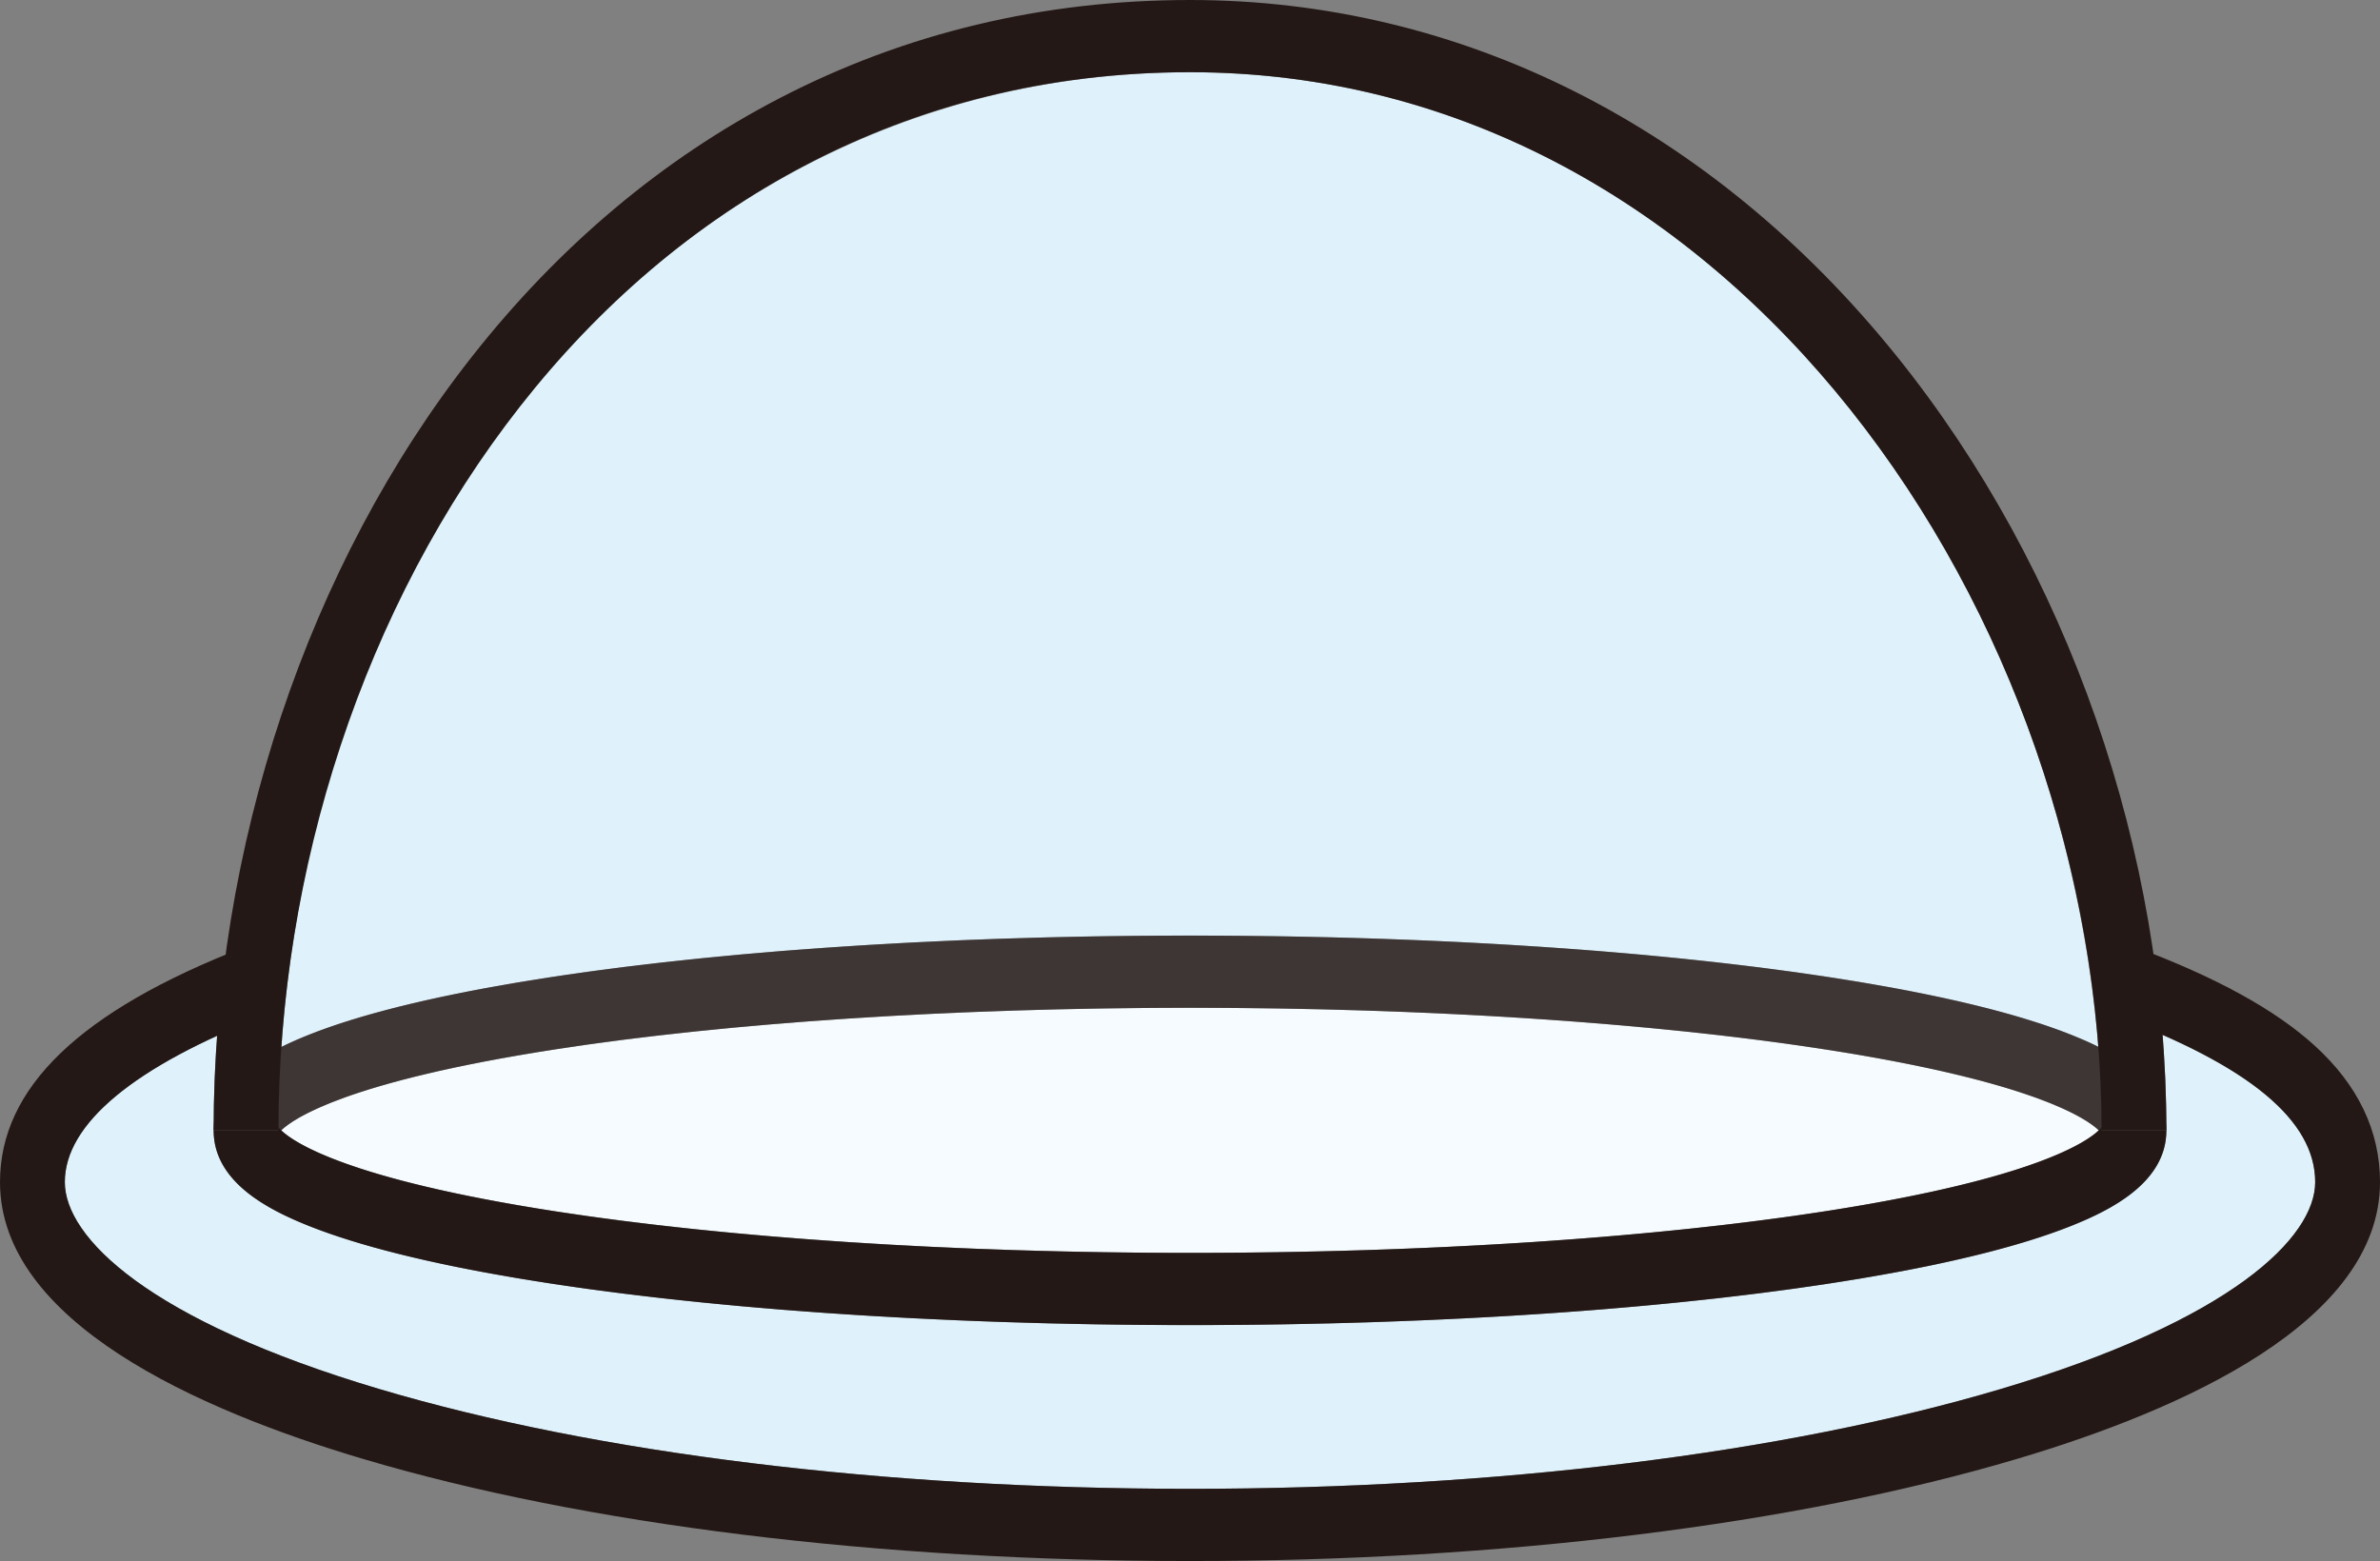
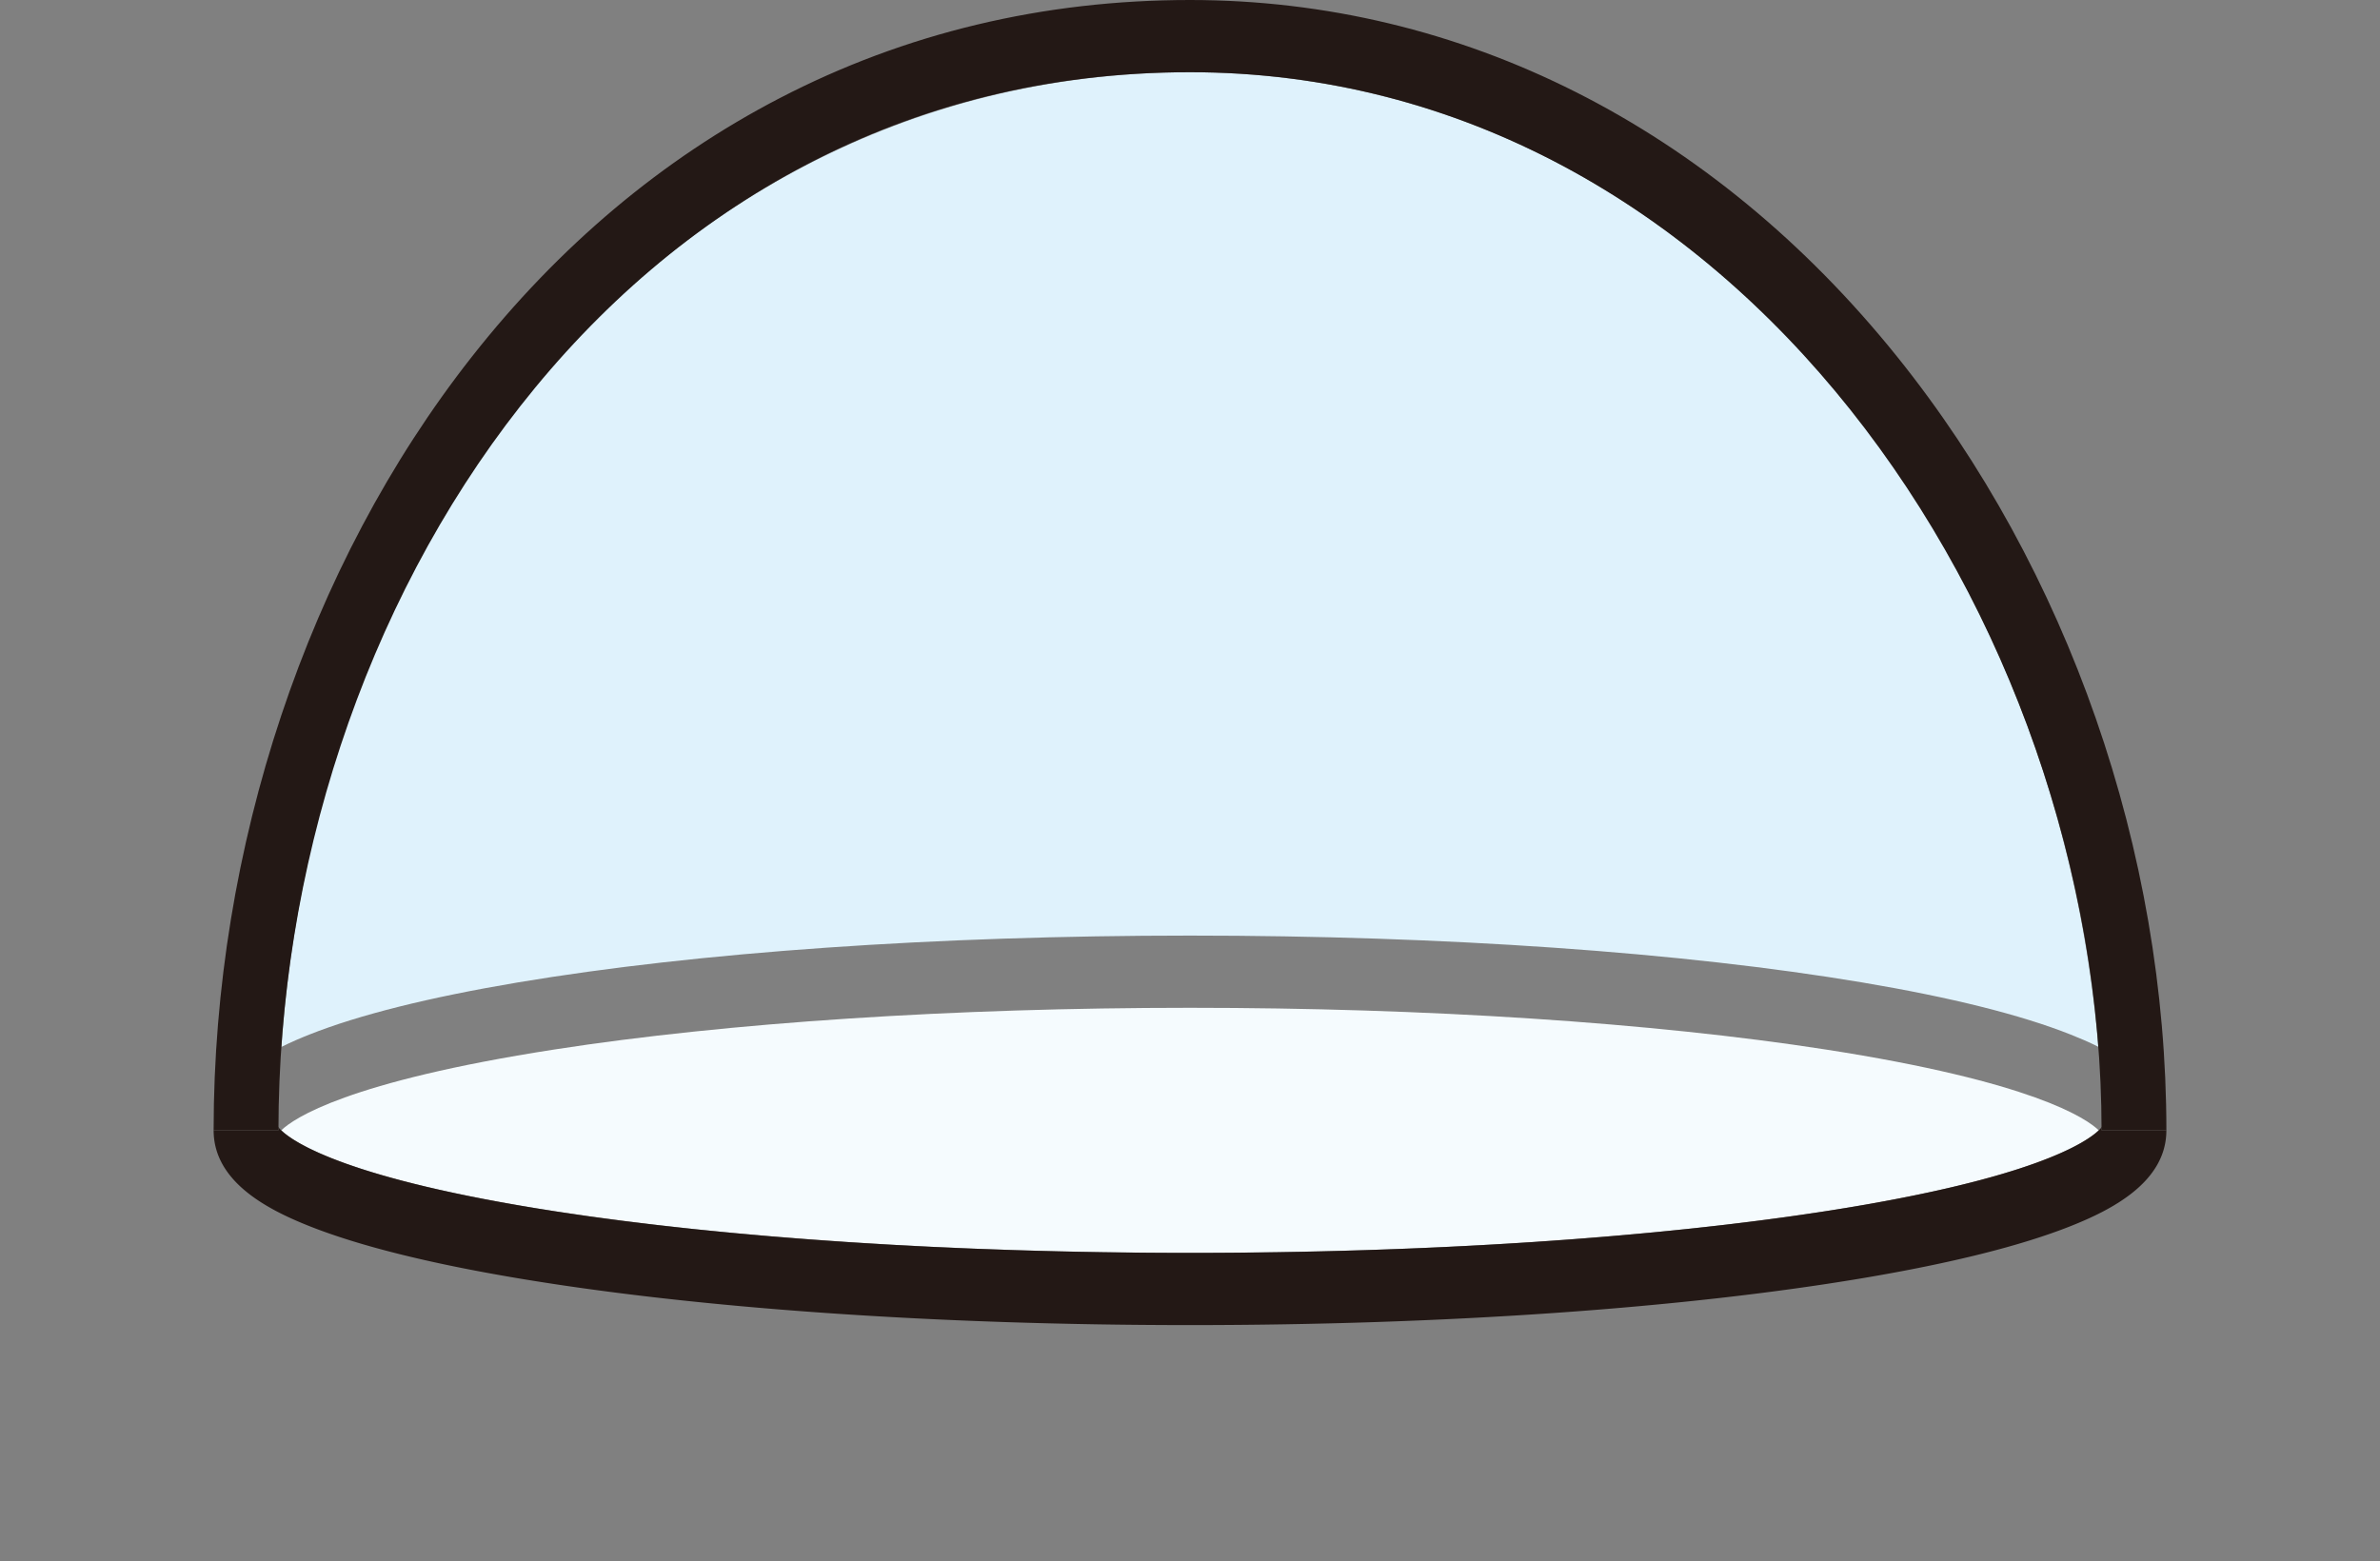
<svg xmlns="http://www.w3.org/2000/svg" id="その他アクリル材料_加工" data-name="その他アクリル材料・加工" viewBox="0 0 728.503 477.905">
  <rect x="0" y="0" width="728.503" height="477.905" fill="#808080" stroke="none" />
  <defs>
    <style>.cls-1{fill:#dff2fc;}.cls-2{fill:#f5fbfe;}.cls-3,.cls-4{fill:#231815;}.cls-4{opacity:0.7;}</style>
  </defs>
  <title>4</title>
-   <path class="cls-1" d="M610.674,346.053c0-9.805-.381-19.432-1.162-29.228,31.394,13.797,46.709,28.612,46.709,45.078,0,16.805-25.328,42.281-96.415,63.388-66.256,19.674-154.328,30.508-247.995,30.508-93.666,0-181.739-10.835-247.995-30.508-71.086-21.107-96.415-46.583-96.415-63.388,0-15.539,15.701-30.736,46.611-44.795-.72,9.718-1.065,19.188-1.065,28.945,0,15.842,16.719,24.319,29.294,29.316,15.153,6.022,36.61,11.391,63.776,15.957,55.048,9.254,128.134,14.349,205.792,14.349s150.744-5.095,205.792-14.349c27.166-4.566,48.623-9.935,63.776-15.957C593.955,370.372,610.674,361.895,610.674,346.053Z" transform="translate(52.441)" />
  <path class="cls-1" d="M33.679,320.524C45.549,152.84,158.572,22.108,311.811,22.108s265.25,142.147,278.037,298.368c-2.986-1.505-5.662-2.625-8.468-3.74-15.153-6.021-36.61-11.391-63.776-15.956-55.048-9.254-128.133-14.349-205.792-14.349-77.659,0-150.745,5.095-205.792,14.349-27.166,4.565-48.623,9.935-63.776,15.956C39.457,317.843,36.645,319.033,33.679,320.524Z" transform="translate(52.441)" />
  <path class="cls-2" d="M33.646,346.053c3.825-3.687,20.211-14.916,83.625-24.753,53.054-8.23,122.143-12.763,194.541-12.763s141.487,4.533,194.541,12.763c63.432,9.84,79.807,21.069,83.625,24.753-3.834,3.692-20.239,14.919-83.625,24.752-53.055,8.231-122.144,12.764-194.541,12.764s-141.486-4.533-194.54-12.764C53.853,360.967,37.469,349.739,33.646,346.053Z" transform="translate(52.441)" />
  <path class="cls-3" d="M311.811,405.675c-77.659,0-150.744-5.095-205.792-14.349-27.166-4.566-48.623-9.935-63.776-15.957-12.576-4.997-29.294-13.474-29.294-29.316H32.791a3.155,3.155,0,0,0-.229-1.258c.071.14,7.977,14.106,84.709,26.009,53.054,8.231,122.143,12.764,194.54,12.764s141.486-4.533,194.541-12.764c76.731-11.903,84.638-25.869,84.708-26.009a3.162,3.162,0,0,0-.228,1.258h19.842c0,15.842-16.719,24.319-29.294,29.316-15.153,6.022-36.61,11.391-63.776,15.957C462.555,400.58,389.47,405.675,311.811,405.675Z" transform="translate(52.441)" />
-   <path class="cls-4" d="M591.06,347.311c-.07-.14-7.976-14.107-84.708-26.01-53.054-8.23-122.143-12.763-194.541-12.763s-141.487,4.533-194.541,12.763c-76.731,11.903-84.637,25.87-84.708,26.01a3.146,3.146,0,0,0,.229-1.258H12.948c0-15.843,16.719-24.319,29.294-29.317,15.153-6.021,36.61-11.391,63.776-15.956,55.048-9.254,128.133-14.349,205.792-14.349,77.66,0,150.745,5.095,205.792,14.349,27.166,4.565,48.623,9.935,63.776,15.956,12.575,4.998,29.294,13.474,29.294,29.317h-19.842A3.162,3.162,0,0,0,591.06,347.311Z" transform="translate(52.441)" />
  <path class="cls-3" d="M610.674,346.053h-19.842c0-156.444-112.118-323.945-279.021-323.945-174.653,0-279.02,164.708-279.02,323.945H12.948c0-86.636,28.804-172.951,79.026-236.814,26.671-33.916,58.333-60.536,94.105-79.121C224.546,10.133,266.848,0,311.811,0c82.957,0,159.813,38.763,216.411,109.148C580.621,174.311,610.674,260.66,610.674,346.053Z" transform="translate(52.441)" />
-   <path class="cls-3" d="M311.811,477.905c-95.342,0-185.229-11.099-253.104-31.253C8.002,431.597-52.441,404.672-52.441,361.902c0-28.861,24.454-52.384,74.759-71.912l6.528,20.877c-40.197,15.603-61.444,33.251-61.444,51.035,0,16.805,25.328,42.281,96.415,63.388,66.256,19.674,154.329,30.508,247.995,30.508,93.666,0,181.739-10.835,247.995-30.508,71.087-21.107,96.415-46.583,96.415-63.388,0-18.88-20.135-35.588-61.555-51.082l6.314-20.958c24.917,9.32,42.925,19.207,55.051,30.226,13.292,12.077,20.031,26.145,20.031,41.814,0,42.769-60.442,69.695-111.146,84.75C497.041,466.806,407.154,477.905,311.811,477.905Z" transform="translate(52.441)" />
</svg>